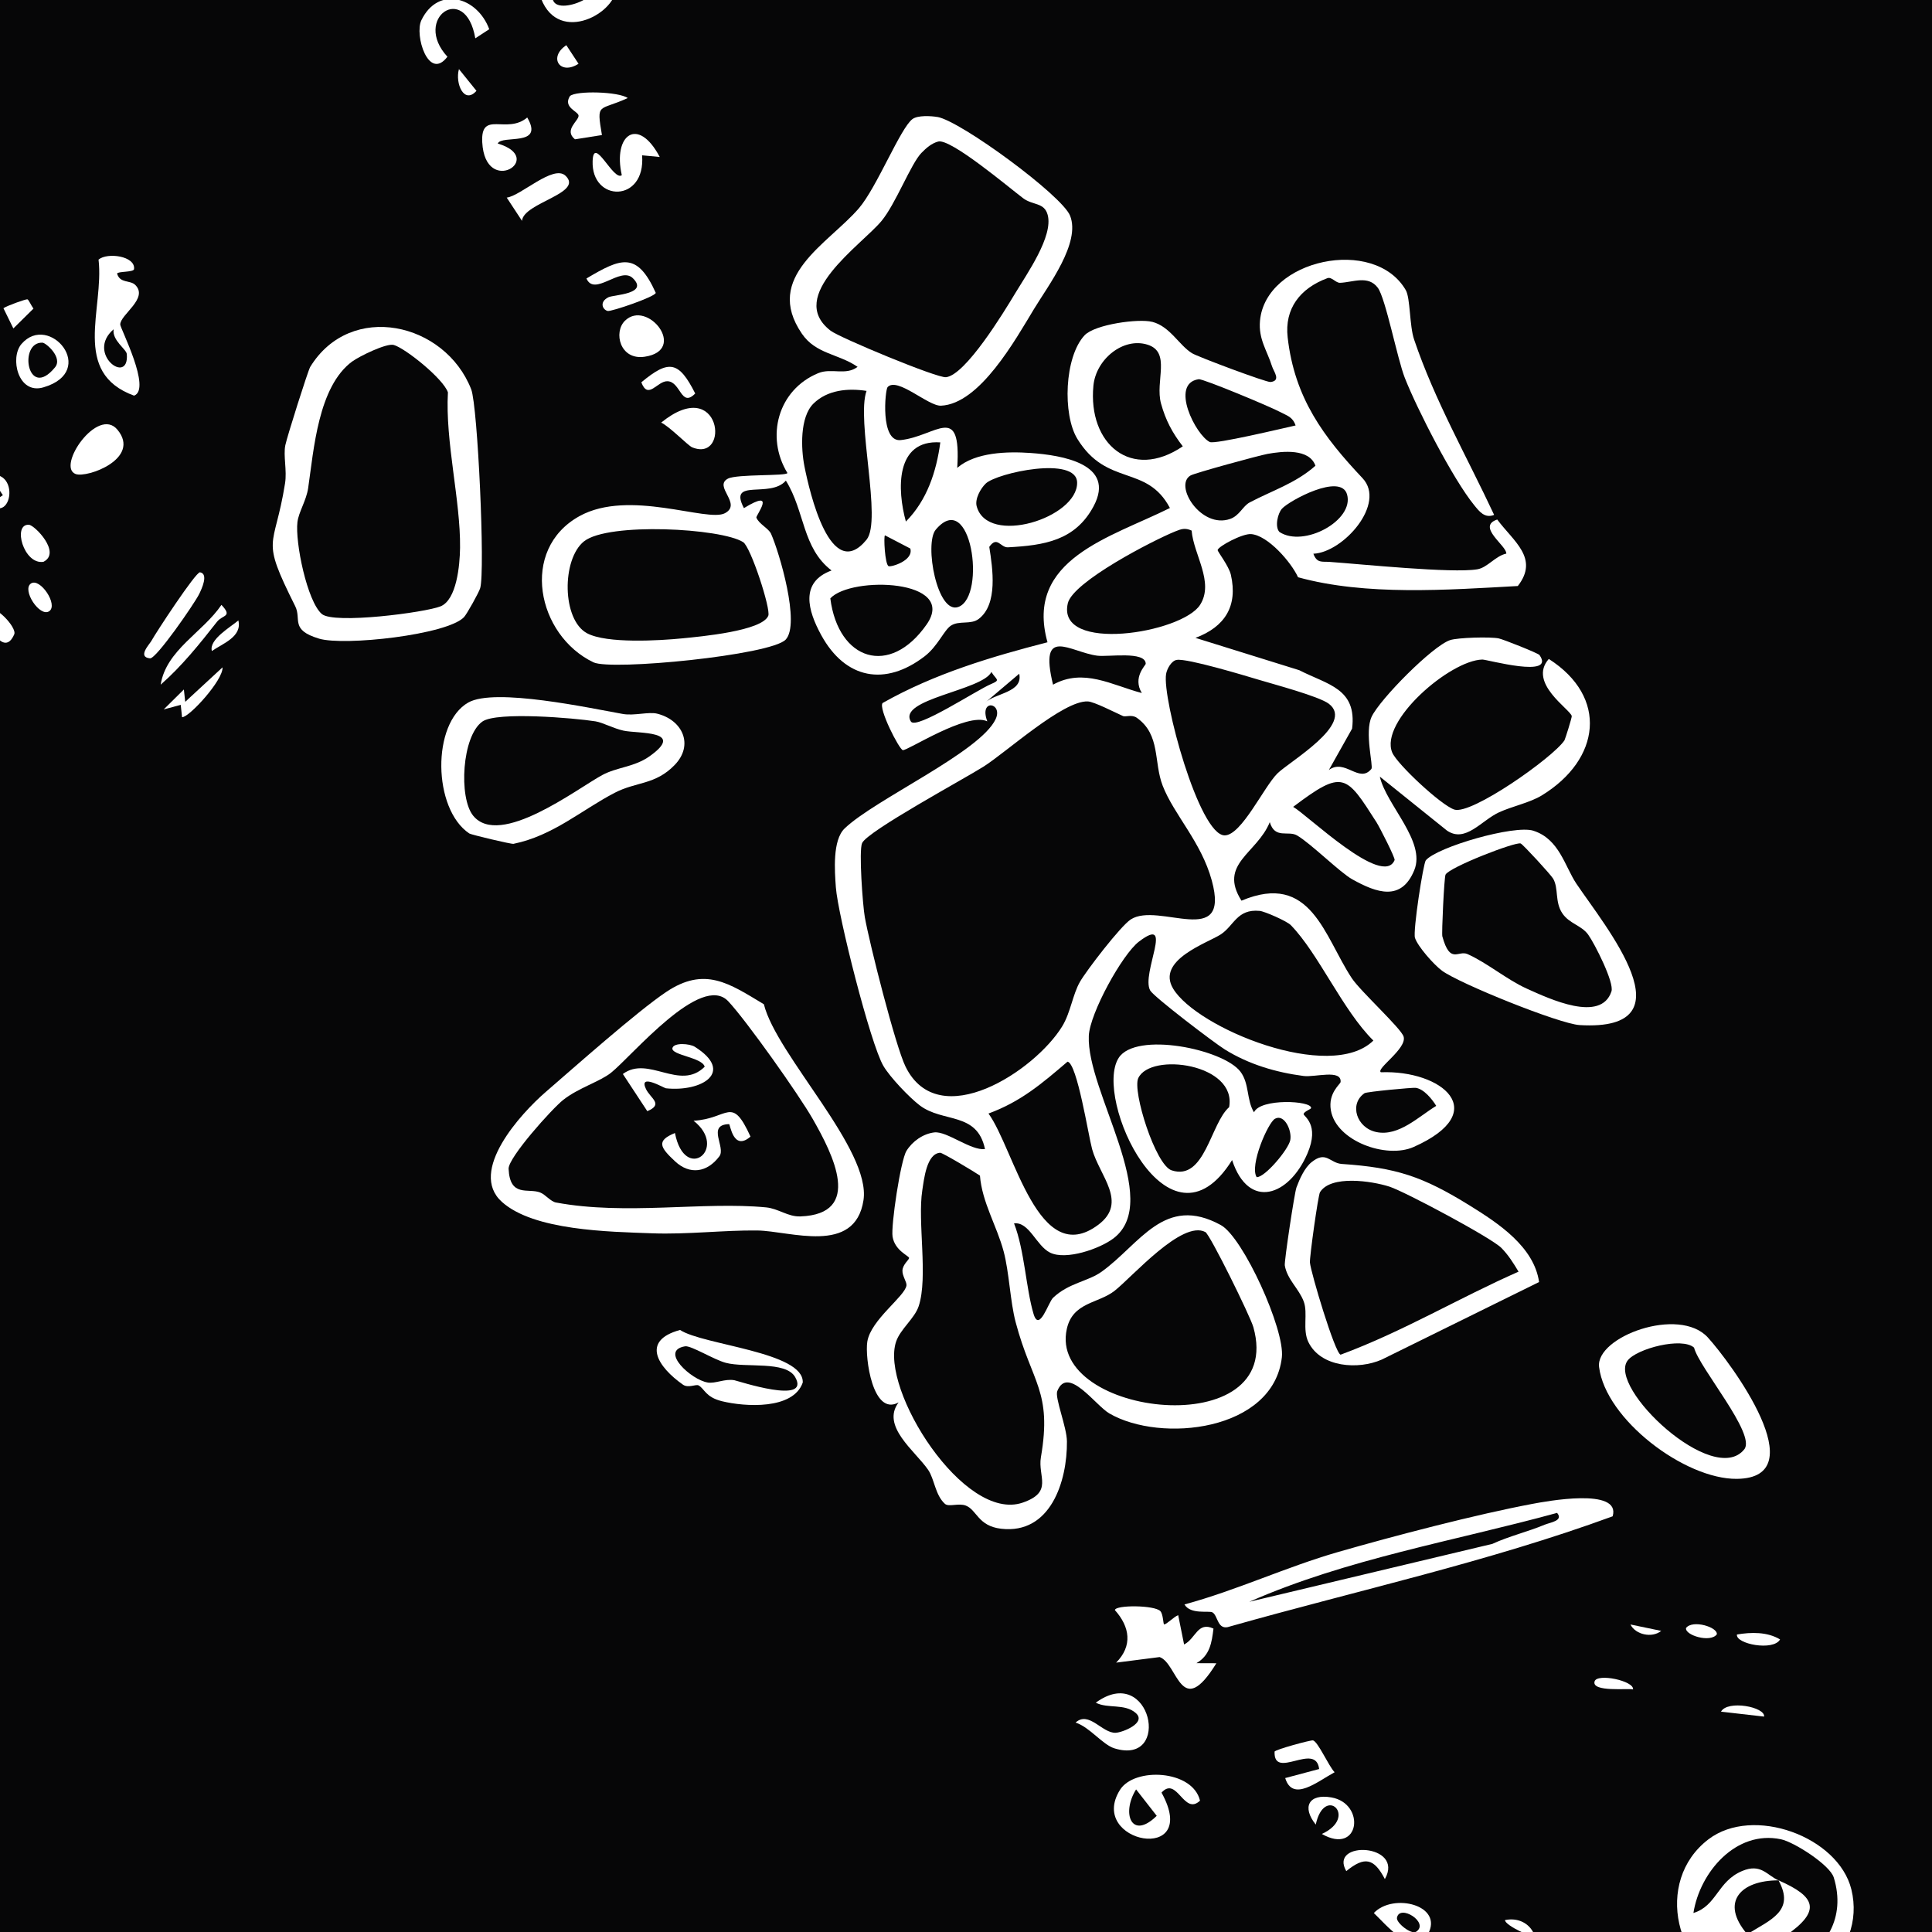
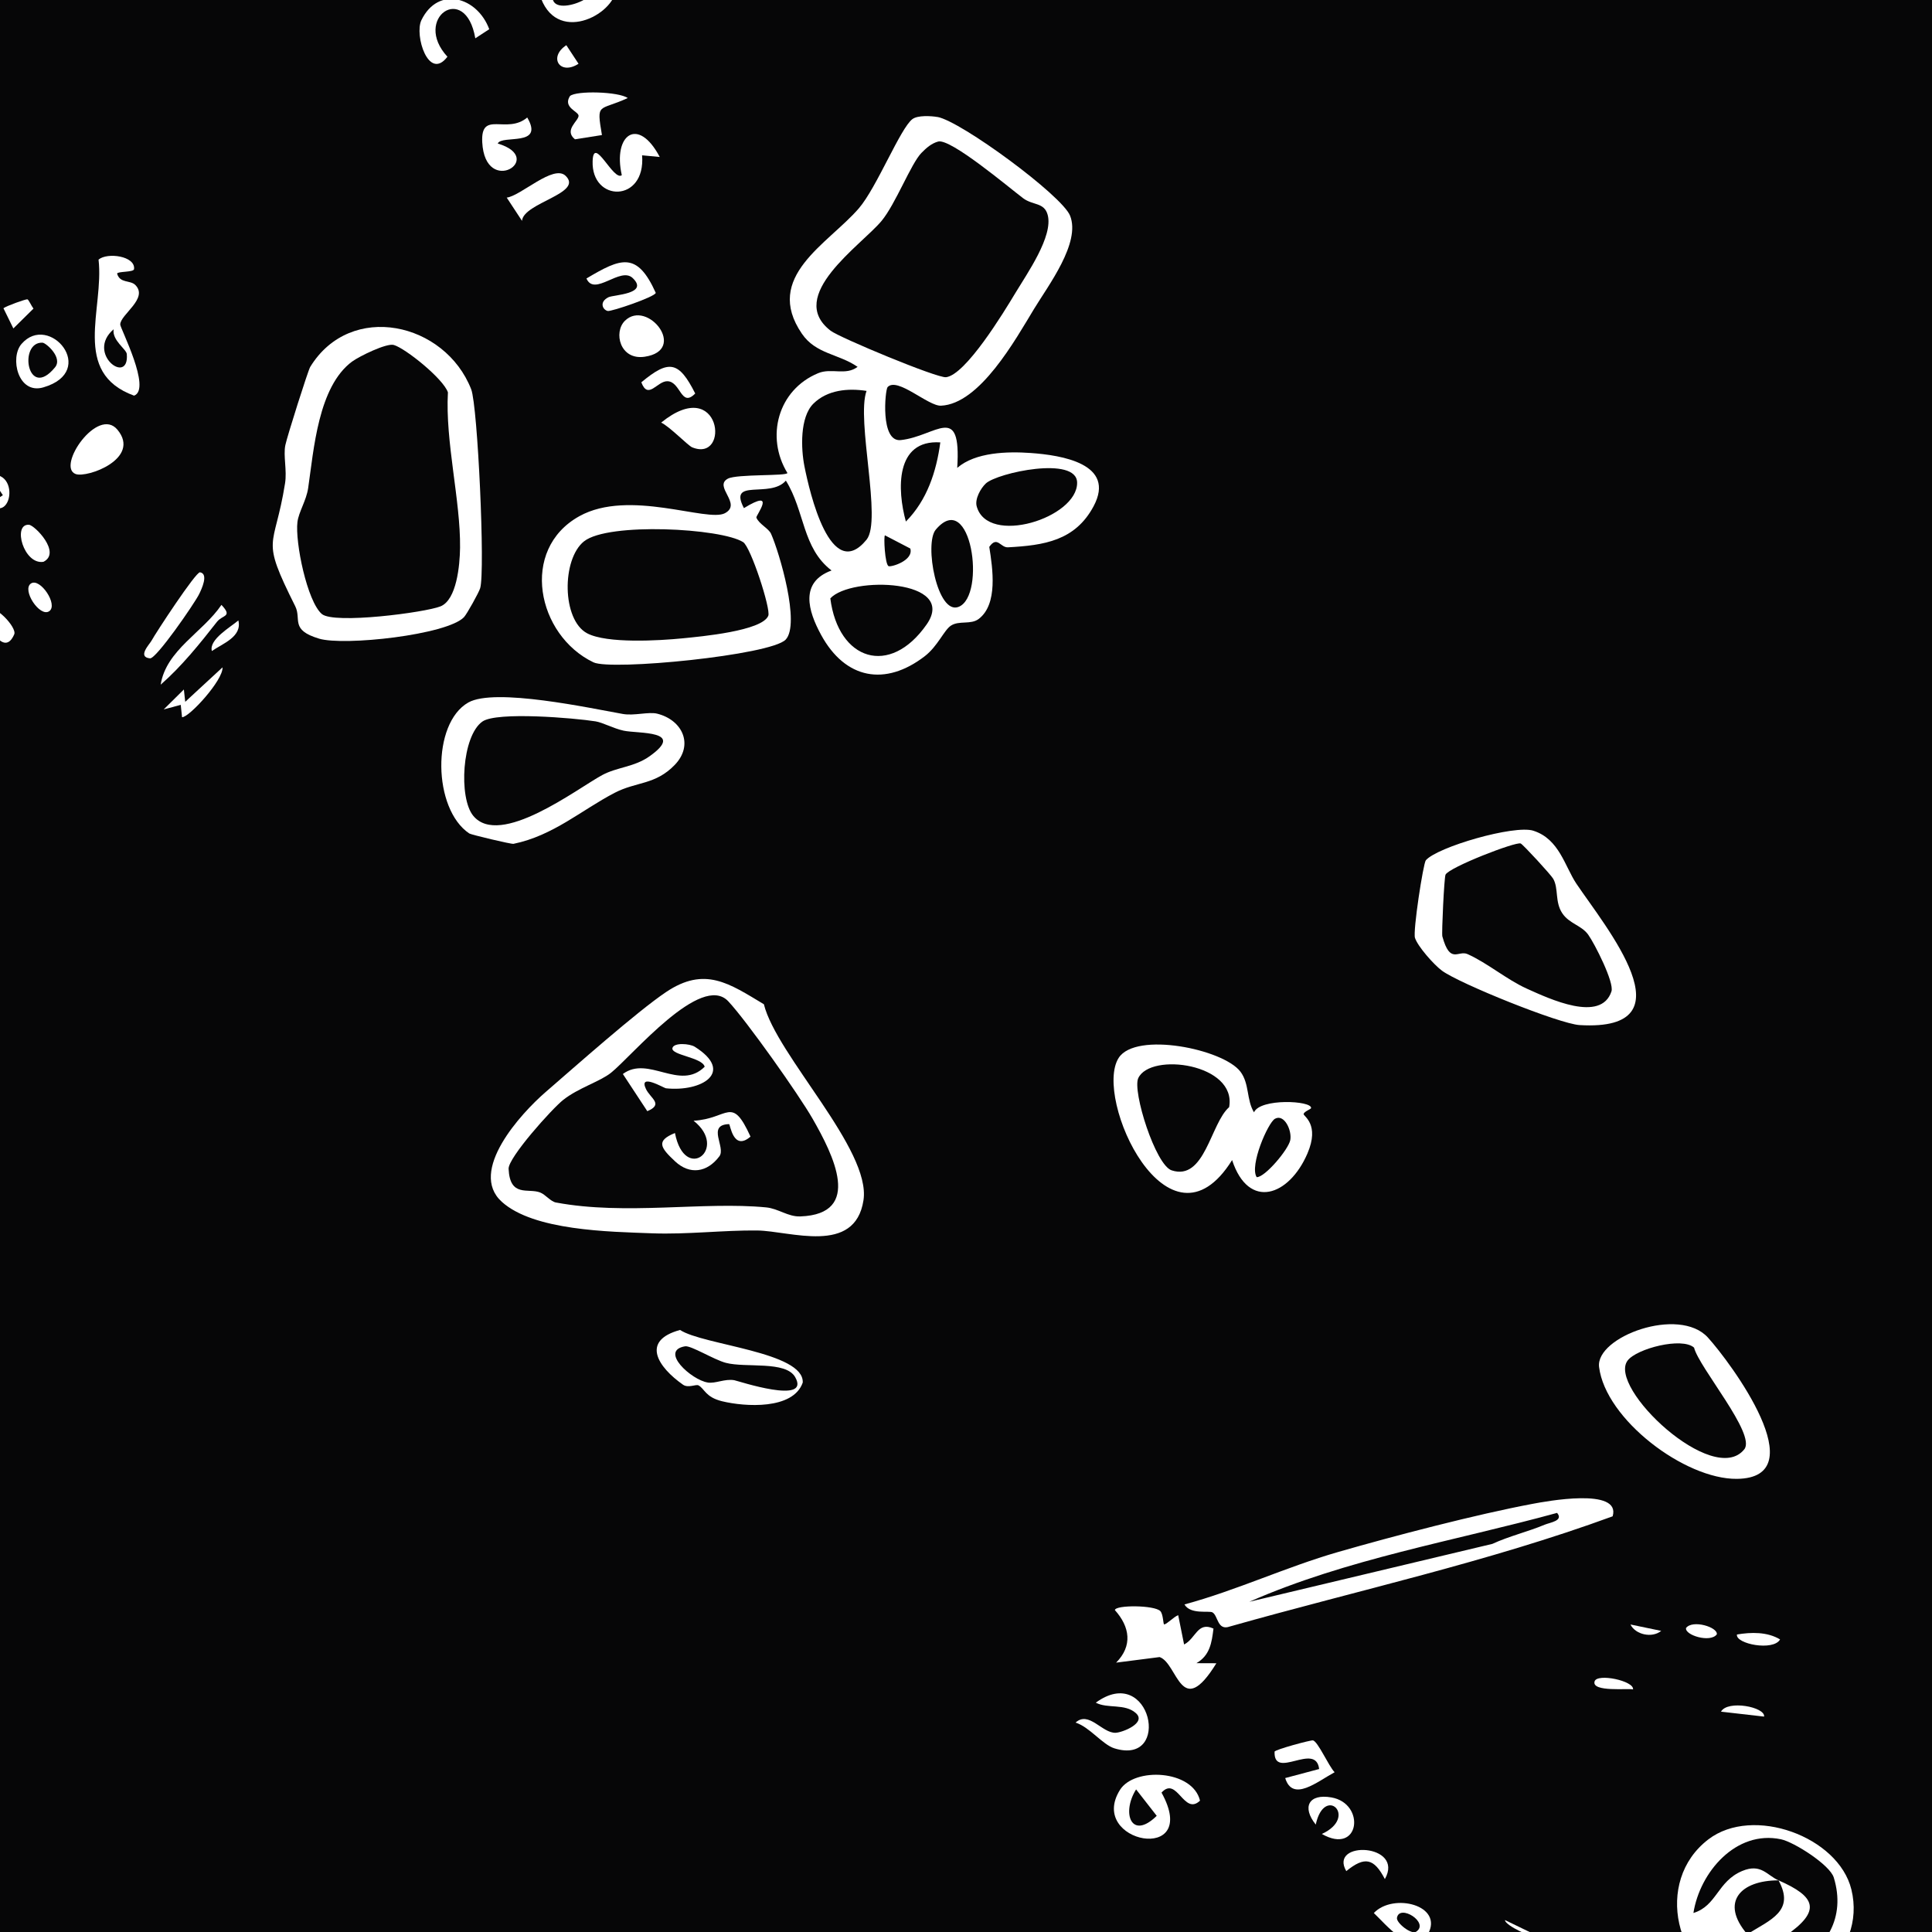
<svg xmlns="http://www.w3.org/2000/svg" version="1.1" width="128" height="128">
  <rect width="100%" height="100%" fill="#808080" stroke="none" />
  <svg width="128" height="128" viewBox="0 0 128 128" fill="none">
    <g clip-path="url(#clip0_713_3990)">
      <rect width="128" height="128" fill="#060607" />
-       <path d="M76.34 21.323C77.518 21.628 78.112 22.869 78.974 23.402C79.35 23.635 83.899 25.339 84.173 25.309C84.897 25.229 84.381 24.612 84.277 24.274C83.946 23.216 83.366 22.472 83.478 21.248C83.852 17.176 91.059 15.635 93.136 19.221C93.443 19.752 93.377 21.576 93.687 22.491C95.053 26.537 97.189 30.256 98.99 34.113C98.366 34.362 98.007 33.886 97.659 33.456C96.272 31.752 93.901 27.142 93.071 25.032C92.576 23.771 91.801 19.76 91.282 19.064C90.643 18.21 89.627 18.708 88.779 18.737C88.496 18.746 88.224 18.325 87.944 18.429C86.123 19.105 85.095 20.456 85.311 22.353C85.767 26.385 87.701 28.954 90.271 31.68C91.858 33.365 88.991 36.603 87.014 36.686C87.255 37.331 87.574 37.19 88.098 37.228C90.207 37.378 96.212 37.995 97.873 37.718C98.553 37.605 99.065 36.836 99.796 36.678C99.836 36.16 97.797 34.884 99.196 34.42C100.263 35.859 101.994 36.986 100.559 38.825C95.901 39.082 90.482 39.484 85.999 38.244C85.544 37.246 83.999 35.468 82.888 35.385C82.309 35.341 80.717 36.197 80.672 36.441C80.655 36.533 81.416 37.492 81.55 38.086C82.016 40.15 81.163 41.525 79.203 42.261L86.081 44.403C87.958 45.367 89.912 45.605 89.58 48.276L88.041 51.014C89.111 50.225 90.044 51.935 90.858 50.944C91.001 50.768 90.389 48.504 90.877 47.48C91.43 46.32 94.889 42.812 96.069 42.41C96.571 42.239 98.757 42.18 99.298 42.297C99.615 42.365 101.913 43.278 101.996 43.398C103.095 44.973 98.52 43.691 98.211 43.697C96.074 43.742 91.374 47.787 92.239 49.858C92.558 50.624 95.466 53.341 96.35 53.636C97.467 54.009 102.873 50.206 103.648 49.053C103.694 48.982 104.152 47.523 104.133 47.441C104.028 46.984 101.211 45.249 102.612 43.657C106.565 46.183 106.04 50.313 102.155 52.694C101.356 53.184 100.206 53.41 99.314 53.819C98.147 54.356 97.093 55.865 95.867 55.029L91.417 51.453C91.842 53.334 94.482 55.742 93.7 57.651C92.846 59.736 91.216 59.165 89.581 58.251C88.772 57.798 86.857 55.891 85.936 55.351C85.347 55.006 84.468 55.612 84.126 54.47C83.283 56.553 80.702 57.227 82.251 59.672C86.866 57.726 87.731 62.044 89.559 64.806C90.135 65.677 92.834 68.133 92.993 68.679C93.229 69.473 91.136 70.814 91.487 71.04C95.525 70.884 98.903 73.655 93.658 75.99C91.847 76.796 88.517 75.596 88.173 73.558C87.978 72.408 88.806 71.831 88.818 71.684C88.891 70.822 87.117 71.385 86.368 71.287C84.52 71.045 82.734 70.516 81.149 69.53C80.448 69.094 76.436 66.043 76.202 65.62C75.584 64.504 77.853 60.557 75.458 62.384C74.352 63.227 72.201 67.136 72.136 68.629C71.975 72.316 77.07 79.527 73.777 82.041C72.868 82.735 70.626 83.513 69.57 82.99C68.653 82.535 68.189 80.929 67.183 81.052C67.88 82.836 67.972 85.364 68.475 87.049C68.852 88.308 69.457 86.28 69.765 85.985C70.799 84.996 72.075 84.907 72.984 84.255C75.529 82.43 77.139 79.113 80.885 81.165C82.356 81.971 85.136 88.09 84.927 89.924C84.366 94.825 76.896 95.625 73.494 93.642C72.565 93.101 70.736 90.431 70.047 92.166C69.874 92.602 70.68 94.553 70.687 95.495C70.711 98.137 69.602 101.668 66.322 101.282C64.792 101.102 64.725 100.039 63.988 99.75C63.508 99.563 62.855 99.861 62.602 99.632C61.95 99.039 61.914 97.986 61.484 97.369C60.618 96.12 58.358 94.487 59.533 92.914C57.818 93.864 57.295 89.921 57.461 88.89C57.694 87.435 59.956 85.894 60.056 85.164C60.086 84.941 59.776 84.54 59.789 84.18C59.803 83.778 60.225 83.466 60.231 83.348C60.24 83.207 59.287 82.871 59.135 81.931C59.019 81.211 59.664 76.883 60.056 76.248C60.449 75.613 61.152 75.116 61.898 75.025C62.726 74.925 64.335 76.251 65.258 76.128C64.735 73.638 62.472 74.405 60.935 73.234C60.238 72.704 58.972 71.373 58.53 70.626C57.67 69.169 55.515 60.643 55.378 58.789C55.299 57.705 55.147 55.668 55.957 54.889C57.959 52.96 64.946 49.831 65.965 47.642C66.472 46.552 64.838 46.257 65.41 47.79C64.063 47.154 60.108 49.757 59.814 49.698C59.571 49.651 58.177 46.921 58.476 46.576C61.906 44.632 65.697 43.506 69.399 42.552C67.859 37.034 73.618 35.603 77.51 33.656C75.971 30.745 73.341 32.272 71.378 29.076C70.388 27.465 70.519 23.648 71.854 22.217C72.535 21.488 75.443 21.093 76.334 21.324L76.34 21.323ZM76.028 22.836C74.419 22.328 72.615 23.796 72.442 25.545C72.062 29.425 74.969 31.876 78.363 29.571C77.668 28.671 77.226 27.84 76.922 26.74C76.512 25.255 77.607 23.335 76.028 22.836ZM85.837 28.188C85.632 27.599 85.263 27.542 84.825 27.302C84.231 26.975 79.705 25.082 79.415 25.124C77.481 25.411 79.226 28.839 80.154 29.285C80.498 29.449 84.966 28.381 85.837 28.188ZM87.151 30.856C86.745 29.701 84.975 29.891 83.987 30.07C83.402 30.176 79.18 31.332 78.882 31.499C77.743 32.144 79.574 35.065 81.507 34.378C82.124 34.158 82.341 33.528 82.791 33.29C84.248 32.516 85.844 32.02 87.152 30.855L87.151 30.856ZM70.745 39.974C69.972 43.293 78.317 41.96 79.513 40.066C80.459 38.569 79.077 36.743 78.948 35.153C78.518 34.958 78.274 35.041 77.865 35.206C76.388 35.803 71.079 38.541 70.745 39.971L70.745 39.974ZM65.683 44.521C65.076 45.747 59.443 46.316 60.349 47.802C60.696 48.371 64.698 45.726 65.655 45.323C66.322 45.041 66.011 45.051 65.683 44.521ZM67.526 44.637L65.26 46.558C65.932 45.911 67.796 45.888 67.526 44.637ZM75.907 43.973C75.892 43.118 73.413 43.535 72.699 43.441C70.894 43.206 68.804 41.398 69.766 45.361C71.794 44.241 73.669 45.395 75.649 45.915C75.02 44.876 75.91 44.079 75.909 43.972L75.907 43.973ZM84.932 33.704C84.651 34.019 84.447 34.903 84.765 35.244C86.375 36.305 89.742 34.472 89.245 32.755C88.828 31.31 85.401 33.18 84.932 33.704ZM74.404 47.441C73.858 47.197 72.489 46.49 72.07 46.471C70.444 46.399 66.69 49.82 65.168 50.787C63.879 51.605 57.486 55.057 57.117 55.855C56.89 56.346 57.159 59.989 57.295 60.758C57.606 62.511 59.324 69.299 59.994 70.666C62.192 75.143 68.566 70.95 70.374 67.997C70.931 67.086 71.064 65.891 71.552 65.045C72.003 64.265 74.239 61.358 74.913 60.917C76.744 59.718 81.547 62.943 80.283 58.332C79.583 55.775 77.779 53.98 77.033 52.061C76.419 50.485 76.905 48.687 75.321 47.558C74.985 47.318 74.567 47.515 74.401 47.441L74.404 47.441ZM83.419 45.043C82.455 44.754 78.658 43.607 77.962 43.72C77.597 43.779 77.311 44.331 77.257 44.651C76.981 46.249 79.445 55.371 81.147 55.346C82.257 55.329 83.737 52.128 84.632 51.242C85.433 50.449 89.784 47.953 88.04 46.627C87.396 46.136 84.41 45.342 83.419 45.043ZM92.396 56.982C92.45 56.85 91.398 54.795 91.204 54.49C89.179 51.323 89 50.946 85.675 53.457C86.605 53.976 91.627 58.851 92.396 56.982ZM83.454 60.349C81.945 60.204 81.757 61.345 80.864 61.916C79.97 62.487 76.59 63.607 77.723 65.5C79.287 68.113 88.126 71.743 90.99 68.94C88.954 66.934 87.362 63.184 85.518 61.291C85.261 61.027 83.785 60.379 83.453 60.347L83.454 60.349ZM70.728 70.337C69.031 71.787 67.629 72.99 65.49 73.774C67.207 76.143 68.791 84.135 72.77 81.14C74.748 79.651 72.84 77.903 72.355 76.132C72.105 75.217 71.368 70.468 70.731 70.338L70.728 70.337ZM62.291 76.373C61.389 76.423 61.22 78.123 61.105 78.859C60.779 80.935 61.499 84.613 60.867 86.533C60.596 87.356 59.65 88.052 59.369 88.886C58.299 92.053 63.873 100.892 67.755 99.553C69.805 98.847 68.742 97.832 68.963 96.544C69.717 92.154 68.359 91.638 67.29 87.6C66.923 86.214 66.866 84.301 66.493 82.906C66.04 81.209 65.064 79.663 64.924 77.886C64.539 77.625 62.441 76.366 62.289 76.373L62.291 76.373ZM93.802 72.072C93.602 72.043 90.55 72.327 90.404 72.427C89.367 73.142 89.87 74.738 91.204 75.005C92.68 75.3 93.994 73.969 95.154 73.267C94.877 72.815 94.335 72.147 93.8 72.073L93.802 72.072ZM79.855 81.625C78.315 80.812 75.018 84.595 73.845 85.519C72.766 86.368 71.079 86.262 70.681 88.036C69.367 93.875 85.215 95.689 83.04 87.931C82.833 87.197 80.168 81.789 79.856 81.623L79.855 81.625Z" fill="white" />
      <path d="M62.106 7.748C63.652 8.02 70.358 12.943 70.895 14.289C71.613 16.084 69.452 18.911 68.507 20.47C67.273 22.505 64.914 26.763 62.343 26.878C61.494 26.917 59.447 24.952 58.805 25.647C58.642 25.822 58.302 29.307 59.677 29.157C62.034 28.9 63.697 26.622 63.419 30.998C64.626 29.955 66.745 29.903 68.286 30.012C70.345 30.158 73.952 30.73 72.454 33.539C71.234 35.826 69.169 36.132 66.781 36.261C66.279 36.289 66.073 35.475 65.542 36.232C65.767 37.66 66.127 40.03 64.844 41.005C64.319 41.405 63.552 41.094 63.004 41.448C62.545 41.745 62.134 42.807 61.267 43.476C58.661 45.483 56.008 45.013 54.4 42.062C53.529 40.464 52.974 38.572 55.092 37.796C53.142 36.303 53.331 33.87 52.066 31.843C51.022 33.05 48.224 31.64 49.287 33.664C51.515 32.3 50.063 34.167 50.111 34.291C50.279 34.717 50.924 35.004 51.085 35.367C51.633 36.597 53.037 41.341 52.052 42.377C51.067 43.413 40.495 44.445 39.32 43.882C35.58 42.09 34.403 36.413 38.382 34.2C41.681 32.367 46.866 34.626 48.03 34C49.194 33.375 47.241 32.228 48.227 31.711C48.826 31.397 52.15 31.552 52.167 31.336C50.709 28.948 51.535 25.83 54.206 24.724C55.094 24.357 56.026 24.906 56.818 24.304C55.54 23.427 54.057 23.467 53.128 22.109C50.543 18.334 54.867 16.162 56.9 13.803C58.095 12.416 59.648 8.489 60.453 7.889C60.801 7.63 61.675 7.676 62.113 7.753L62.106 7.748ZM61.054 10.123C60.35 10.842 59.339 13.516 58.4 14.643C57.059 16.252 52.029 19.607 55.033 21.913C55.633 22.372 62.095 25.064 62.678 24.991C63.983 24.832 66.498 20.701 67.271 19.413C68.044 18.126 69.793 15.649 69.411 14.235C69.184 13.393 68.425 13.617 67.78 13.129C66.824 12.406 62.976 9.157 62.155 9.378C61.711 9.498 61.367 9.805 61.053 10.126L61.054 10.123ZM38.697 35.861C37.204 37.051 37.227 41.07 38.898 41.957C40.209 42.653 43.685 42.444 45.236 42.29C46.42 42.172 50.488 41.806 50.901 40.796C51.081 40.355 49.74 36.24 49.237 35.919C47.79 34.992 40.289 34.592 38.698 35.863L38.697 35.861ZM53.889 26.744C52.988 27.639 53.063 29.721 53.297 30.9C53.636 32.602 55.028 38.672 57.411 35.756C58.454 34.479 56.712 27.82 57.411 25.898C56.182 25.708 54.816 25.827 53.888 26.745L53.889 26.744ZM60.017 34.554C61.424 33.14 62.043 31.228 62.298 29.309C59.297 29.115 59.438 32.467 60.017 34.554ZM58.875 37.511C59.059 37.58 60.538 37.134 60.311 36.342L58.632 35.468C58.532 35.49 58.626 37.417 58.874 37.509L58.875 37.511ZM65.312 32.033C64.97 32.353 64.58 33.058 64.706 33.535C65.416 36.198 71.394 34.317 71.362 31.974C71.338 30.185 66.076 31.32 65.31 32.033L65.312 32.033ZM55.011 39.645C55.537 43.756 58.952 44.875 61.394 41.369C63.48 38.375 56.387 38.146 55.011 39.645ZM61.997 35.09C61.219 36.009 62.096 40.782 63.518 40.203C65.354 39.459 64.341 32.318 61.997 35.09Z" fill="white" />
      <path d="M57.208 79.518C56.647 83.175 52.342 81.55 50.171 81.523C47.941 81.497 45.546 81.797 43.208 81.71C40.353 81.604 35.357 81.536 33.242 79.619C31.009 77.595 34.508 73.772 36.147 72.353C38.094 70.668 42.194 67.028 44.121 65.731C46.698 63.995 48.314 65.159 50.609 66.534C51.441 69.907 57.723 76.159 57.208 79.518ZM36.841 79.67C41.455 80.532 46.6 79.593 50.753 79.992C51.576 80.071 52.201 80.621 53.025 80.591C57.202 80.439 55.189 76.484 53.846 74.135C52.919 72.511 49.466 67.638 48.251 66.34C46.458 64.422 41.885 69.947 40.484 71.071C39.748 71.66 38.338 72.066 37.318 72.868C36.576 73.451 33.662 76.702 33.696 77.439C33.784 79.349 34.989 78.701 35.778 79.002C36.148 79.143 36.469 79.601 36.839 79.671L36.841 79.67Z" fill="white" />
      <path d="M21.136 42.31C19.2 41.73 19.992 41.026 19.558 40.16C17.209 35.462 18.171 36.507 18.885 32.023C19.022 31.17 18.761 30.198 18.904 29.495C19.02 28.924 20.409 24.543 20.552 24.31C23.235 19.937 29.486 21.359 31.218 25.792C31.65 26.9 32.151 37.817 31.814 38.965C31.731 39.251 30.929 40.69 30.74 40.889C29.616 42.062 22.802 42.811 21.134 42.311L21.136 42.31ZM23.337 23.946C21.073 25.614 20.79 29.799 20.416 32.339C20.294 33.168 19.787 33.92 19.706 34.589C19.545 35.922 20.348 39.841 21.321 40.678C22.124 41.369 28.178 40.579 29.185 40.173C30.254 39.743 30.466 37.459 30.48 36.291C30.517 33.148 29.492 29.277 29.676 25.994C29.37 25.092 26.864 23.079 26.09 22.855C25.611 22.717 23.794 23.611 23.338 23.948L23.337 23.946Z" fill="white" />
-       <path d="M86.907 76.987C87.87 76.219 88.102 77.06 88.902 77.115C92.488 77.359 94.24 77.927 97.384 79.876C99.268 81.044 101.63 82.596 101.968 84.938L91.545 90.076C90.002 90.759 87.513 90.606 86.687 88.922C86.275 88.085 86.667 87.009 86.376 86.229C86.059 85.38 85.276 84.769 85.121 83.838C85.077 83.58 85.762 79.028 85.894 78.672C86.106 78.102 86.432 77.365 86.905 76.988L86.907 76.987ZM100.609 84.252C100.273 83.694 99.933 83.145 99.468 82.676C98.799 82.003 93.077 78.948 92.052 78.617C90.891 78.243 88.17 77.832 87.453 78.987C87.329 79.188 86.754 83.315 86.786 83.649C86.853 84.336 88.439 89.638 88.817 89.752C92.94 88.227 96.673 85.984 100.608 84.251L100.609 84.252Z" fill="white" />
      <path d="M115.258 131.868C110.998 130.628 109.532 124.652 113.186 121.862C116.141 119.605 121.799 121.679 122.658 125.18C123.7 129.426 119.258 133.034 115.258 131.868ZM117.83 124.577C120.289 125.654 120.728 126.587 118.254 128.282C115.325 130.29 114.904 126.738 112.585 128.692C115.958 132.756 123.144 129.742 121.492 124.39C121.234 123.553 118.866 122.041 117.994 121.857C115.016 121.227 112.614 124.041 112.194 126.74C113.748 126.268 113.774 124.651 115.421 123.959C116.675 123.434 117.061 124.242 117.831 124.579C115.345 124.572 113.926 126.005 115.76 128.146C117.301 127.187 118.946 126.608 117.831 124.579L117.83 124.577Z" fill="white" />
      <path d="M101.588 55.038C103.306 55.582 103.676 57.407 104.438 58.544C106.323 61.353 112.188 68.364 104.652 67.914C103.309 67.834 96.687 65.164 95.531 64.308C94.999 63.914 93.932 62.71 93.746 62.138C93.6 61.69 94.295 57.193 94.465 56.996C95.227 56.114 100.32 54.635 101.589 55.037L101.588 55.038ZM97.232 63.213C98.556 63.808 99.826 64.901 101.157 65.501C102.661 66.179 106.07 67.784 106.763 65.683C106.958 65.091 105.647 62.514 105.222 61.923C104.775 61.299 103.969 61.204 103.502 60.5C103.005 59.75 103.27 58.871 102.907 58.225C102.758 57.957 100.898 55.941 100.749 55.882C100.419 55.75 96.016 57.456 95.77 57.948C95.679 58.132 95.505 61.84 95.559 62.037C96.076 63.922 96.608 62.934 97.229 63.212L97.232 63.213Z" fill="white" />
      <path d="M83.081 73.694C83.492 72.751 86.919 72.916 86.863 73.412C86.855 73.488 86.396 73.635 86.369 73.809C86.345 73.951 87.458 74.482 86.619 76.426C85.402 79.251 82.724 80.191 81.63 76.858C77.416 83.607 72.416 72.748 74.114 70.09C75.246 68.318 81.055 69.503 82.184 71.004C82.787 71.804 82.574 72.868 83.081 73.694ZM81.433 73.353C81.963 70.473 76.217 69.695 75.412 71.431C75.013 72.294 76.551 77.189 77.626 77.539C79.831 78.259 80.195 74.433 81.434 73.352L81.433 73.353ZM85.485 75.529C85.603 74.895 85.088 73.779 84.471 74.12C84.005 74.378 82.769 77.228 83.258 77.989C83.798 78.018 85.369 76.152 85.486 75.528L85.485 75.529Z" fill="white" />
      <path d="M106.841 100.46C98.584 103.485 89.977 105.356 81.489 107.758C80.643 108.069 80.709 107.039 80.328 106.824C80.1 106.695 78.87 106.985 78.474 106.298C81.922 105.368 85.217 103.813 88.644 102.827C92.365 101.755 97.802 100.333 101.556 99.63C102.371 99.478 107.42 98.523 106.842 100.459L106.841 100.46ZM103.161 100.233C96.356 102.099 89.247 103.271 82.77 106.122L98.873 102.286C99.979 101.774 101.224 101.483 102.332 101.018C102.69 100.867 103.61 100.759 103.161 100.233Z" fill="white" />
      <path d="M43.537 47.282C45.224 47.701 45.986 49.356 44.696 50.685C43.405 52.014 42.165 51.776 40.723 52.526C38.531 53.666 36.648 55.369 34.02 55.906C33.873 55.936 31.218 55.303 31.092 55.22C28.671 53.6 28.591 47.926 31.025 46.544C32.782 45.545 39.126 46.924 41.27 47.303C42.011 47.434 42.973 47.142 43.537 47.282ZM39.441 47.79C38.073 47.572 32.922 47.131 31.962 47.803C30.603 48.756 30.379 52.849 31.348 54.041C33.106 56.204 38.247 52.242 39.903 51.348C40.891 50.816 42.03 50.825 43.047 50.097C45.46 48.373 42.279 48.618 41.312 48.408C40.64 48.262 39.943 47.869 39.442 47.789L39.441 47.79Z" fill="white" />
      <path d="M115.07 97.978C111.627 98.013 106.372 94.041 105.943 90.567C105.696 88.573 111.241 86.513 113.152 88.614C114.647 90.258 120.331 97.923 115.07 97.978ZM107.838 90.134C106.469 91.912 113.524 98.572 115.564 96.02C116.362 95.022 112.566 90.61 112.236 89.284C111.439 88.568 108.443 89.346 107.838 90.134Z" fill="white" />
      <path d="M77.126 107.618C77.281 107.633 77.778 107.11 78.058 107.008L78.449 108.951C79.225 108.563 79.336 107.407 80.396 107.898C80.281 108.832 80.161 109.674 79.265 110.19L80.588 110.195C78.225 114.024 78.041 110.204 76.828 109.785L73.947 110.154C75.049 109.038 74.861 107.787 73.864 106.673C73.9 106.324 76.496 106.337 76.876 106.741C77.068 106.946 77.064 107.612 77.124 107.619L77.126 107.618Z" fill="white" />
      <path d="M46.281 91.785C46.109 91.693 45.598 91.982 45.251 91.74C43.607 90.589 42.419 88.829 45.057 88.113C46.564 89.117 53.283 89.567 53.184 91.598C52.551 93.413 49.355 93.208 47.83 92.834C46.732 92.563 46.683 92.004 46.279 91.786L46.281 91.785ZM46.887 91.597C47.411 91.676 48.017 91.333 48.65 91.443C48.892 91.486 53.736 93.104 52.684 91.24C52.061 90.138 49.418 90.641 48.09 90.292C47.298 90.084 45.782 89.132 45.387 89.196C43.657 89.488 45.821 91.432 46.887 91.594L46.887 91.597Z" fill="white" />
      <path d="M8.881 17.831C8.854 18.049 7.782 17.968 7.759 18.128C7.944 18.786 8.626 18.544 8.962 18.878C9.861 19.773 7.964 20.841 7.966 21.502C7.966 21.751 10.056 25.782 8.883 26.213C4.701 24.688 6.91 20.483 6.529 17.2C7.106 16.704 8.984 16.96 8.881 17.828L8.881 17.831ZM7.529 21.815C5.651 23.417 8.577 25.589 8.401 23.458C8.375 23.135 7.411 22.548 7.529 21.815Z" fill="white" />
      <path d="M40.803 -0.591C40.445 1.178 36.495 3.042 35.662 -0.723C34.467 -6.13 41.491 -3.989 40.803 -0.591ZM40.109 -1.801C40.249 -2.206 36.127 -4.12 36.538 -1.872C36.695 -1.011 38.285 -2.207 38.838 -1.523C39.204 -1.05 40.035 -1.587 40.109 -1.801ZM38.881 -0.981C38.762 -1.018 36.679 -0.656 36.628 -0.391C36.28 1.416 40.573 -0.464 38.881 -0.981Z" fill="white" />
      <path d="M79.504 119.297C78.431 120.326 77.986 117.63 76.954 118.765C79.606 123.562 72.013 122.094 74.2 118.586C75.148 117.065 79.018 117.25 79.504 119.297ZM76.636 120.303L75.269 118.552C74.278 120.135 74.966 121.945 76.636 120.303Z" fill="white" />
      <path d="M43.71 10.4L42.54 10.29C42.793 13.45 39.169 13.414 39.263 10.675C39.322 8.917 40.643 12.033 41.196 11.606C40.59 8.947 42.261 7.66 43.711 10.402L43.71 10.4Z" fill="white" />
      <path d="M5.009 31.404C3.724 30.922 6.475 26.89 7.783 28.472C9.365 30.383 5.773 31.69 5.009 31.404Z" fill="white" />
      <path d="M73.835 115.833C73.041 115.587 72.192 114.419 71.26 114.126C72.138 113.32 73.021 114.839 73.914 114.801C74.374 114.782 75.982 114.145 75.251 113.495C74.52 112.846 73.383 113.22 72.599 112.806C76.255 110.141 77.67 117.017 73.835 115.833Z" fill="white" />
      <path d="M32.414 1.936L31.49 2.538C30.84 -1.245 27.302 1.218 29.643 3.758C28.396 5.409 27.441 2.323 27.919 1.336C29.038 -0.967 31.626 -0.201 32.414 1.936Z" fill="white" />
      <path d="M41.589 6.495C39.664 7.387 39.505 6.736 39.88 8.948L38.092 9.229C37.334 8.615 38.343 8.005 38.332 7.666C38.322 7.376 37.275 7.128 37.761 6.364C38.172 5.992 40.989 6.066 41.589 6.495Z" fill="white" />
      <path d="M34.931 7.785C36.09 9.763 33.233 8.907 32.977 9.51C36.233 10.478 32.145 13.089 31.95 9.428C31.836 7.27 33.572 8.932 34.931 7.785Z" fill="white" />
      <path d="M1.423 22.79C3.253 20.669 6.549 24.589 2.873 25.664C1.189 26.157 0.639 23.698 1.423 22.79ZM2.815 22.703C1.198 22.638 1.813 26.57 3.645 24.338C4.177 23.691 3.044 22.712 2.815 22.703Z" fill="white" />
      <path d="M43.446 19.403C43.391 19.672 40.502 20.651 40.266 20.603C39.931 20.534 39.674 20.001 40.321 19.689C40.652 19.529 43.021 19.482 41.92 18.424C41.1 17.634 39.386 19.68 38.854 18.45C41.146 17.087 42.204 16.646 43.446 19.403Z" fill="white" />
      <path d="M45.854 29.635C45.585 29.524 44.354 28.252 43.804 27.998C47.792 24.764 48.41 30.685 45.854 29.635Z" fill="white" />
      <path d="M41.408 21.247C42.895 19.8 45.596 23.208 42.708 23.635C41.072 23.878 40.626 22.008 41.408 21.247Z" fill="white" />
      <path d="M86.992 115.305C87.329 115.402 88.021 116.999 88.422 117.416C87.274 118.035 85.644 119.415 85.148 117.801L87.397 117.202C87.176 115.372 84.374 117.965 84.444 116.054C84.449 115.921 86.864 115.268 86.992 115.305Z" fill="white" />
      <path d="M91.02 126.743C92.304 125.383 95.68 126.224 94.597 128.156C93.67 129.811 91.754 127.424 91.02 126.743ZM92.552 127.061C92.496 127.391 93.498 128.189 93.818 127.984C94.742 127.39 92.713 126.114 92.552 127.061Z" fill="white" />
      <path d="M34.584 14.632L33.572 13.092C34.505 12.98 36.661 10.88 37.466 11.642C38.701 12.81 34.676 13.426 34.584 14.632Z" fill="white" />
      <path d="M-2.497 38.09C-2.961 38.006 -5.623 35.151 -2.526 35.014C0.792 34.867 -1.599 38.252 -2.497 38.09ZM-2.941 35.753C-3.564 36.392 -2.478 37.448 -1.834 36.787C-1.19 36.125 -2.297 35.091 -2.941 35.753Z" fill="white" />
      <path d="M13.251 37.916C13.835 38.016 13.359 39.025 13.191 39.366C12.886 39.983 10.354 43.654 9.941 43.617C9.072 43.536 9.915 42.676 10.036 42.451C10.293 41.973 12.978 37.87 13.251 37.916Z" fill="white" />
      <path d="M87.576 121.505C90.019 120.381 87.746 118.217 87.172 120.883C86.238 119.72 86.709 118.821 88.207 119.084C90.499 119.483 90.098 122.946 87.576 121.505Z" fill="white" />
      <path d="M14.67 40.073C15.436 40.888 14.746 40.721 14.375 41.196C13.239 42.647 12.038 44.144 10.645 45.361C11.007 43.064 13.442 41.895 14.671 40.075L14.67 40.073Z" fill="white" />
      <path d="M46.06 26.07C45.119 27.034 45.108 25.298 44.23 25.257C43.543 25.225 42.944 26.53 42.49 25.329C44.324 23.803 44.976 23.922 46.06 26.07Z" fill="white" />
      <path d="M12.182 45.68L12.271 46.498L14.743 44.214C14.798 45.056 12.53 47.534 12.061 47.518L11.975 46.699L10.846 47.001L12.183 45.679L12.182 45.68Z" fill="white" />
      <path d="M1.918 34.768C2.3 34.792 4.081 36.62 2.879 37.221C1.567 37.434 0.811 34.694 1.918 34.768Z" fill="white" />
      <path d="M-1.743 31.876C1.535 29.972 0.978 35.147 -0.834 33.259C-1.199 32.878 -1.424 32.304 -1.743 31.876ZM-0.416 31.887L-1.029 32.29L-0.424 33.212L0.19 32.809L-0.416 31.887Z" fill="white" />
      <path d="M91.751 124.495C91.031 123.11 90.417 122.97 89.194 123.966C88.003 121.915 93.081 122.134 91.751 124.495Z" fill="white" />
      <path d="M0.944 42.023C0.254 43.638 -0.938 41.35 -1.077 40.268C-0.373 39.923 1.135 41.578 0.944 42.023Z" fill="white" />
      <path d="M2.05 38.659C2.655 38.253 3.879 40.079 3.258 40.496C2.636 40.914 1.429 39.076 2.05 38.659Z" fill="white" />
      <path d="M117.934 108.616C117.497 109.408 114.973 108.917 115.077 108.29C116.013 108.13 117.087 108.106 117.934 108.616Z" fill="white" />
      <path d="M102.24 130.4C102.058 131.248 99.405 129.476 98.977 129.463C99.202 128.563 102.277 130.228 102.24 130.4Z" fill="white" />
      <path d="M1.817 19.832C1.903 19.857 2.076 20.266 2.218 20.445L0.885 21.76L0.228 20.421C0.45 20.258 1.728 19.804 1.819 19.831L1.817 19.832Z" fill="white" />
      <path d="M113.742 108.282C113.307 108.857 111.615 108.333 111.704 107.86C112.138 107.285 113.83 107.809 113.742 108.282Z" fill="white" />
      <path d="M15.791 41.104C16.057 42.183 14.76 42.633 14.037 43.131C13.825 42.365 15.301 41.532 15.791 41.104Z" fill="white" />
      <path d="M108.193 111.929C107.907 111.839 105.433 112.126 105.645 111.398C105.808 110.839 108.278 111.359 108.193 111.929Z" fill="white" />
      <path d="M116.876 113.729L114.021 113.402C114.457 112.61 116.964 113.093 116.876 113.729Z" fill="white" />
      <path d="M37.521 2.994L38.329 4.224C37.098 5.022 36.31 3.79 37.521 2.994Z" fill="white" />
-       <path d="M31.567 6.018C30.75 6.939 30.14 5.528 30.406 4.579L31.567 6.018Z" fill="white" />
      <path d="M110.06 108.05C109.443 108.55 108.348 108.294 108.023 107.627L110.06 108.05Z" fill="white" />
-       <path d="M101.642 128.147C101.693 128.518 99.674 127.542 99.712 127.211C100.519 127.038 101.304 127.374 101.642 128.147Z" fill="white" />
+       <path d="M101.642 128.147C101.693 128.518 99.674 127.542 99.712 127.211Z" fill="white" />
      <path d="M46.686 70.675C46.541 70.054 44.438 69.908 44.551 69.436C44.641 69.059 45.698 69.14 46.03 69.35C48.699 71.032 46.491 72.355 44.118 72.102C43.996 72.089 42.275 71.066 42.798 72.153C43.096 72.775 43.986 73.155 42.885 73.618L41.266 71.155C42.956 69.895 45.031 72.312 46.685 70.676L46.686 70.675Z" fill="white" />
      <path d="M44.717 75.065C45.371 78.412 48.291 76.098 45.951 74.252C48.282 74.123 48.459 72.532 49.723 75.303C48.569 76.304 48.384 74.473 48.302 74.476C46.797 74.519 48.107 76.012 47.661 76.607C46.853 77.687 45.698 77.852 44.725 76.942C43.752 76.032 43.44 75.584 44.715 75.066L44.717 75.065Z" fill="white" />
    </g>
    <defs>
      <clipPath id="SvgjsClipPath1001">
        <rect width="128" height="128" fill="white" />
      </clipPath>
    </defs>
  </svg>
  <style>@media (prefers-color-scheme: light) { :root { filter: none; } }
@media (prefers-color-scheme: dark) { :root { filter: invert(100%); } }
</style>
</svg>